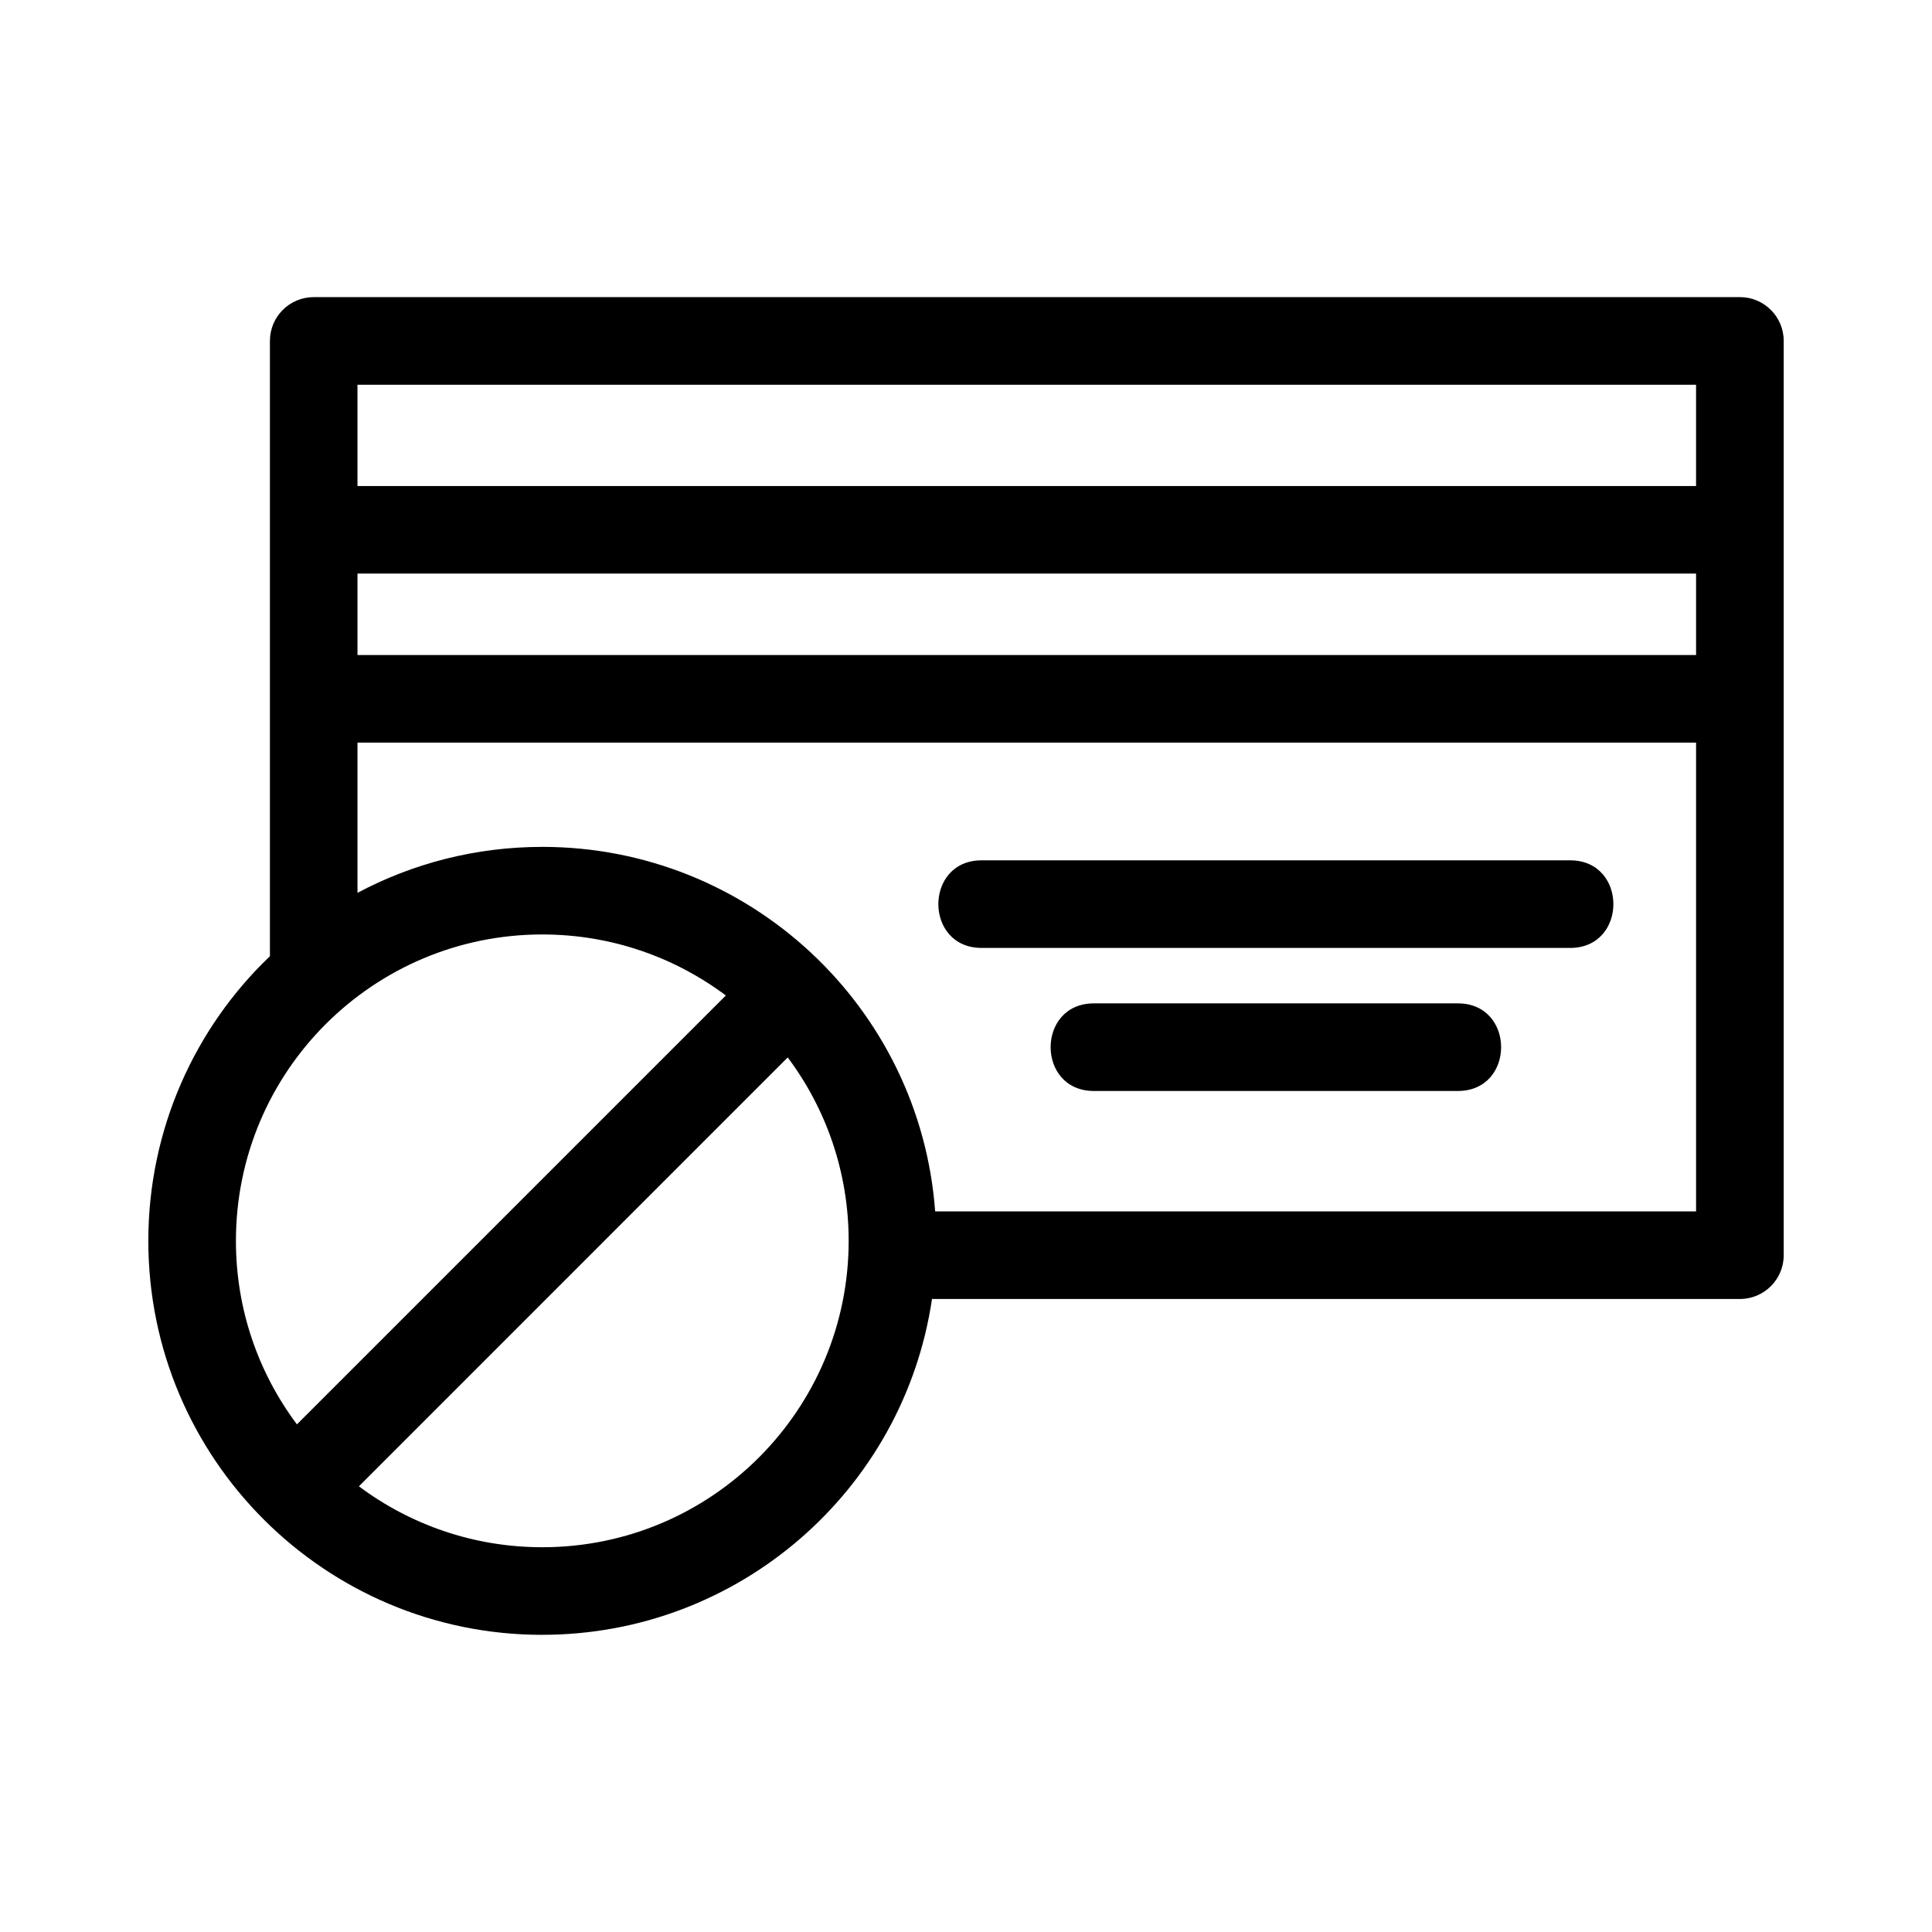
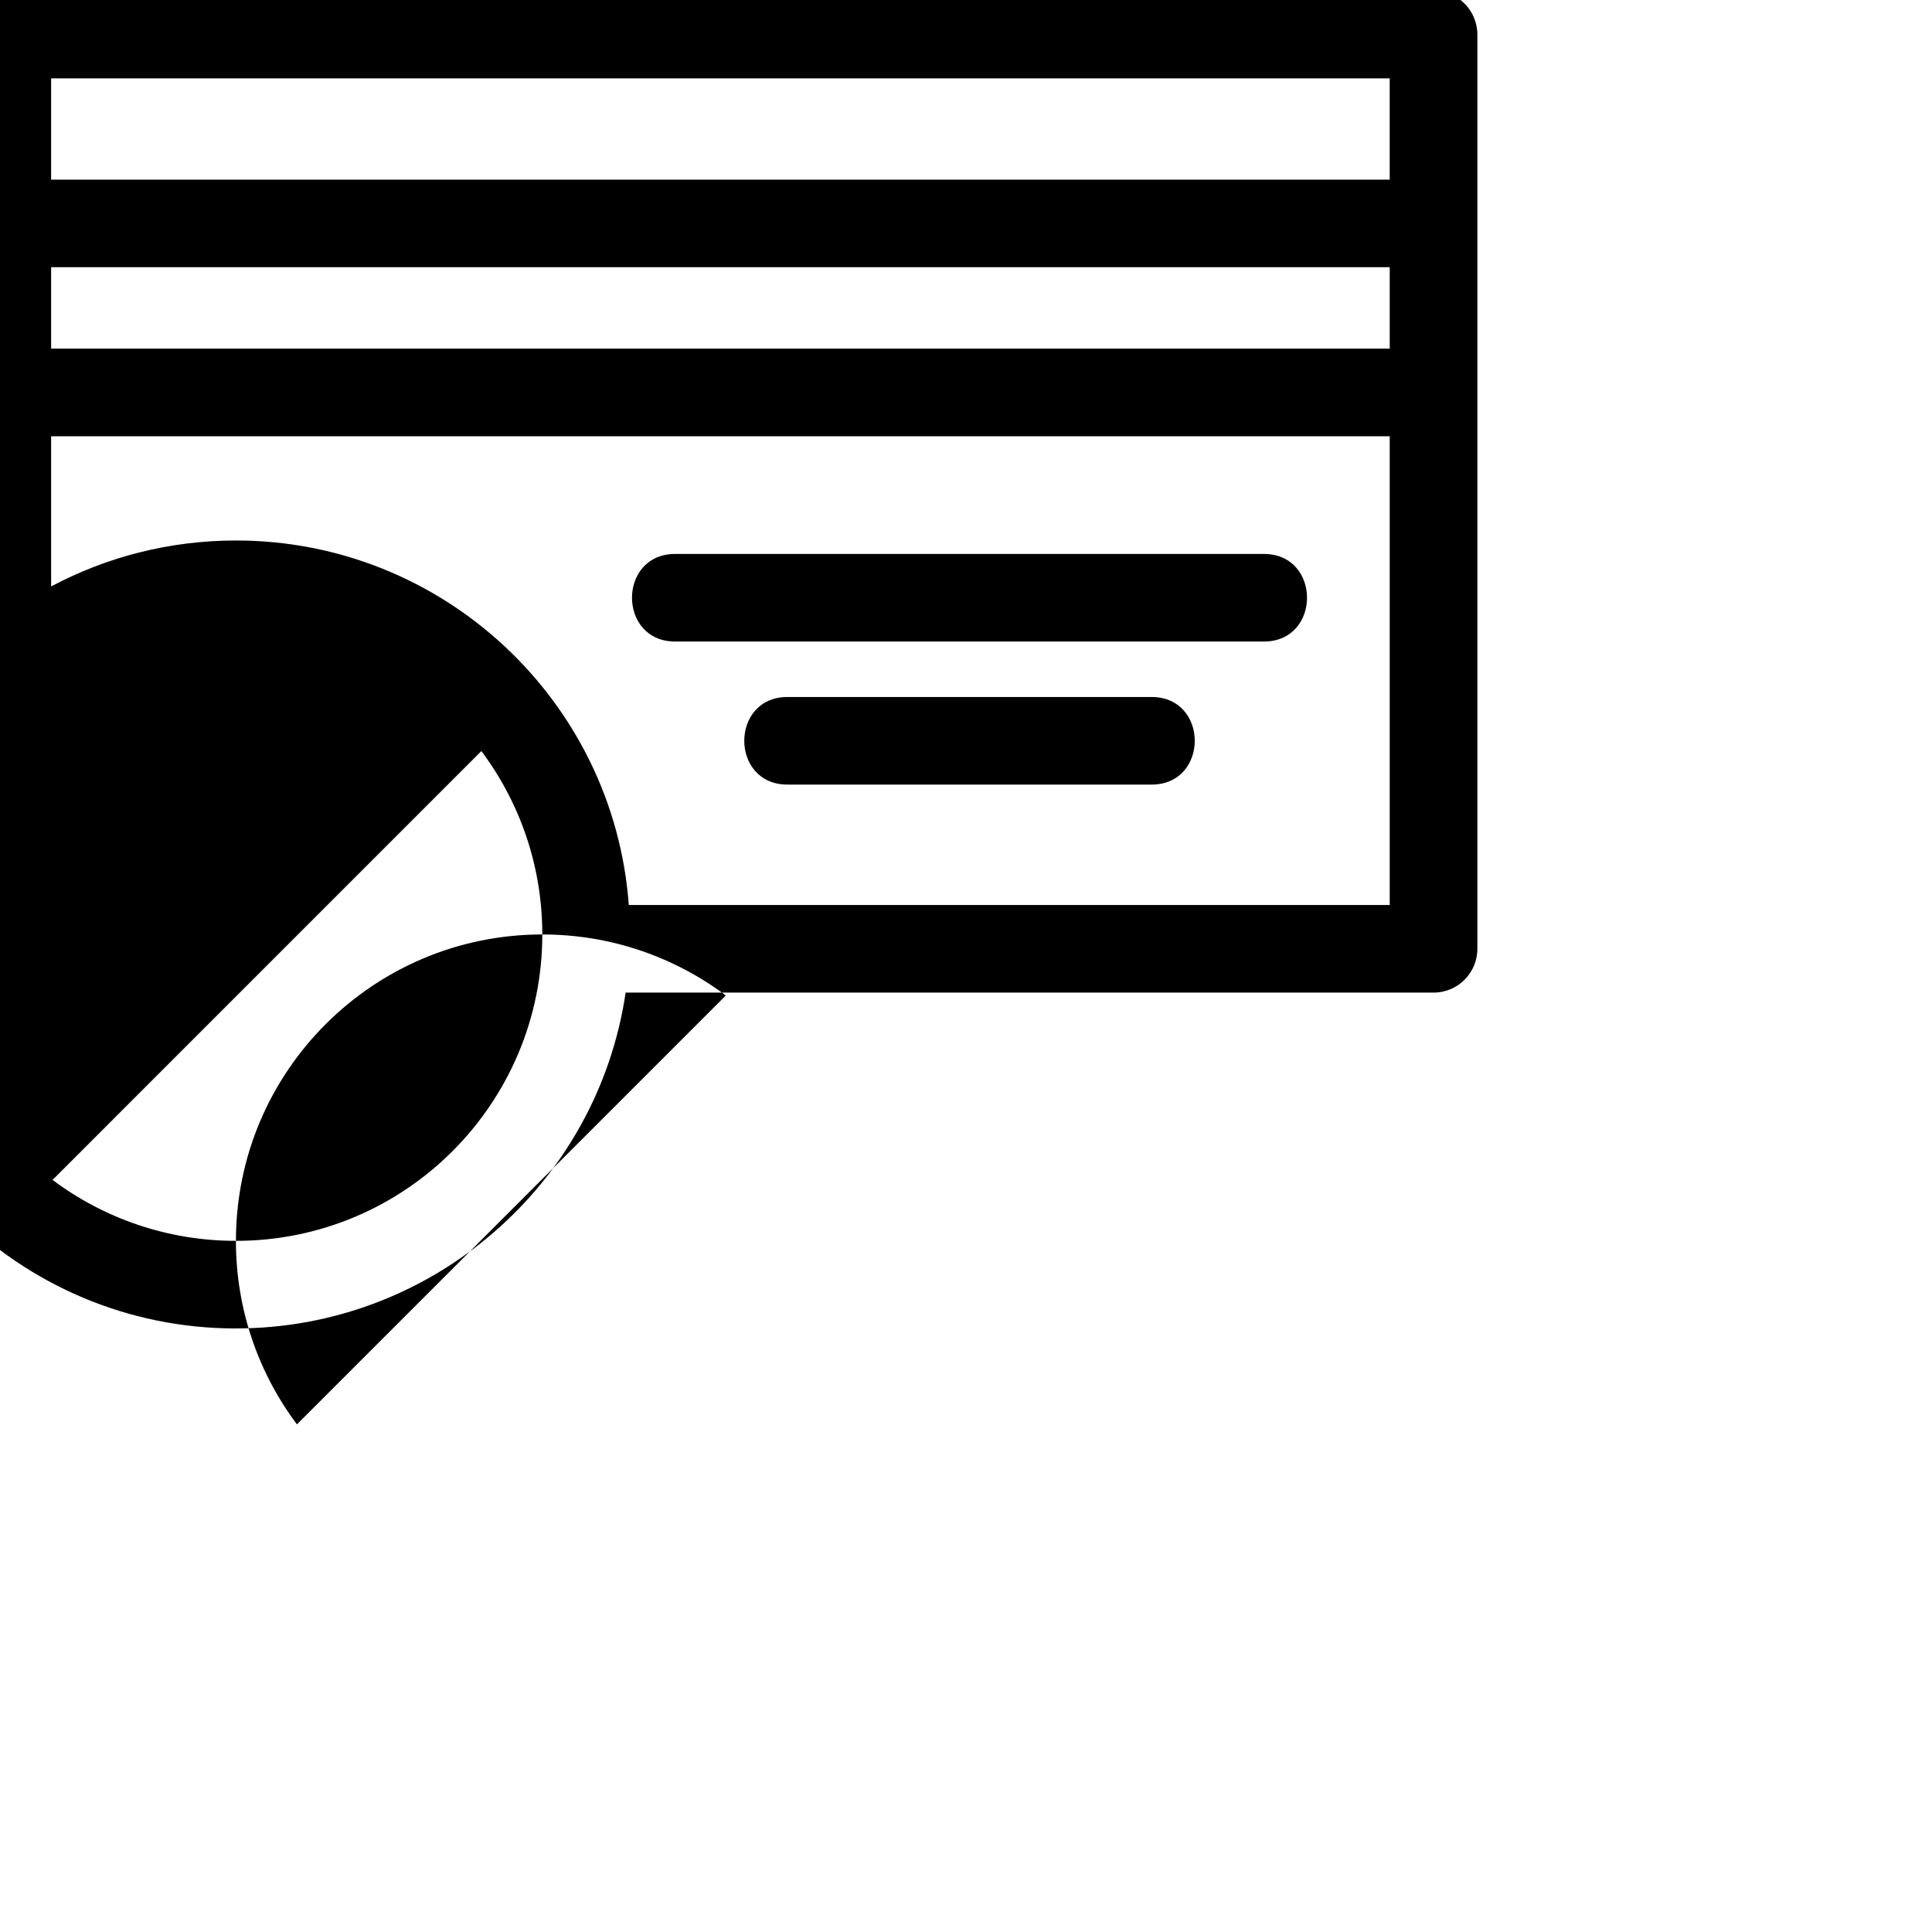
<svg xmlns="http://www.w3.org/2000/svg" fill="#000000" width="800px" height="800px" version="1.1" viewBox="144 144 512 512">
-   <path d="m206.52 472.84c0 18.246 6.016 35.078 16.172 48.633l113.66-113.66c-13.562-10.156-30.395-16.172-48.641-16.172-44.719 0-81.188 36.227-81.188 81.195zm81.188 81.195c44.945 0 81.195-36.465 81.195-81.195 0-18.227-6.004-35.055-16.148-48.605l-113.64 113.65c13.551 10.141 30.371 16.148 48.598 16.148zm0 23.215c-57.656 0-104.4-46.746-104.4-104.41 0-29.555 12.336-56.453 32.223-75.434v-163.06c0-6.41 5.199-11.609 11.609-11.609h377.96c6.41 0 11.605 5.199 11.605 11.609v242.29c0 6.41-5.195 11.609-11.605 11.609h-214.11c-7.496 50.691-51.191 88.996-103.28 88.996zm0-208.82c54.852 0 100.12 42.398 104.12 96.605h201.65v-124.23h-354.74v39.805c14.609-7.769 31.277-12.176 48.969-12.176zm305.77-50.84v-21.582h-354.74v21.582zm-159.59 115.53c-15.281 0-15.281-23.215 0-23.215h96.465c15.281 0 15.281 23.215 0 23.215zm-29.754-37.91c-15.281 0-15.281-23.215 0-23.215h155.97c15.281 0 15.281 23.215 0 23.215zm189.34-122.41v-26.844h-354.74v26.844z" />
+   <path d="m206.52 472.84c0 18.246 6.016 35.078 16.172 48.633l113.66-113.66c-13.562-10.156-30.395-16.172-48.641-16.172-44.719 0-81.188 36.227-81.188 81.195zc44.945 0 81.195-36.465 81.195-81.195 0-18.227-6.004-35.055-16.148-48.605l-113.64 113.65c13.551 10.141 30.371 16.148 48.598 16.148zm0 23.215c-57.656 0-104.4-46.746-104.4-104.41 0-29.555 12.336-56.453 32.223-75.434v-163.06c0-6.41 5.199-11.609 11.609-11.609h377.96c6.41 0 11.605 5.199 11.605 11.609v242.29c0 6.41-5.195 11.609-11.605 11.609h-214.11c-7.496 50.691-51.191 88.996-103.28 88.996zm0-208.82c54.852 0 100.12 42.398 104.12 96.605h201.65v-124.23h-354.74v39.805c14.609-7.769 31.277-12.176 48.969-12.176zm305.77-50.84v-21.582h-354.74v21.582zm-159.59 115.53c-15.281 0-15.281-23.215 0-23.215h96.465c15.281 0 15.281 23.215 0 23.215zm-29.754-37.91c-15.281 0-15.281-23.215 0-23.215h155.97c15.281 0 15.281 23.215 0 23.215zm189.34-122.41v-26.844h-354.74v26.844z" />
</svg>